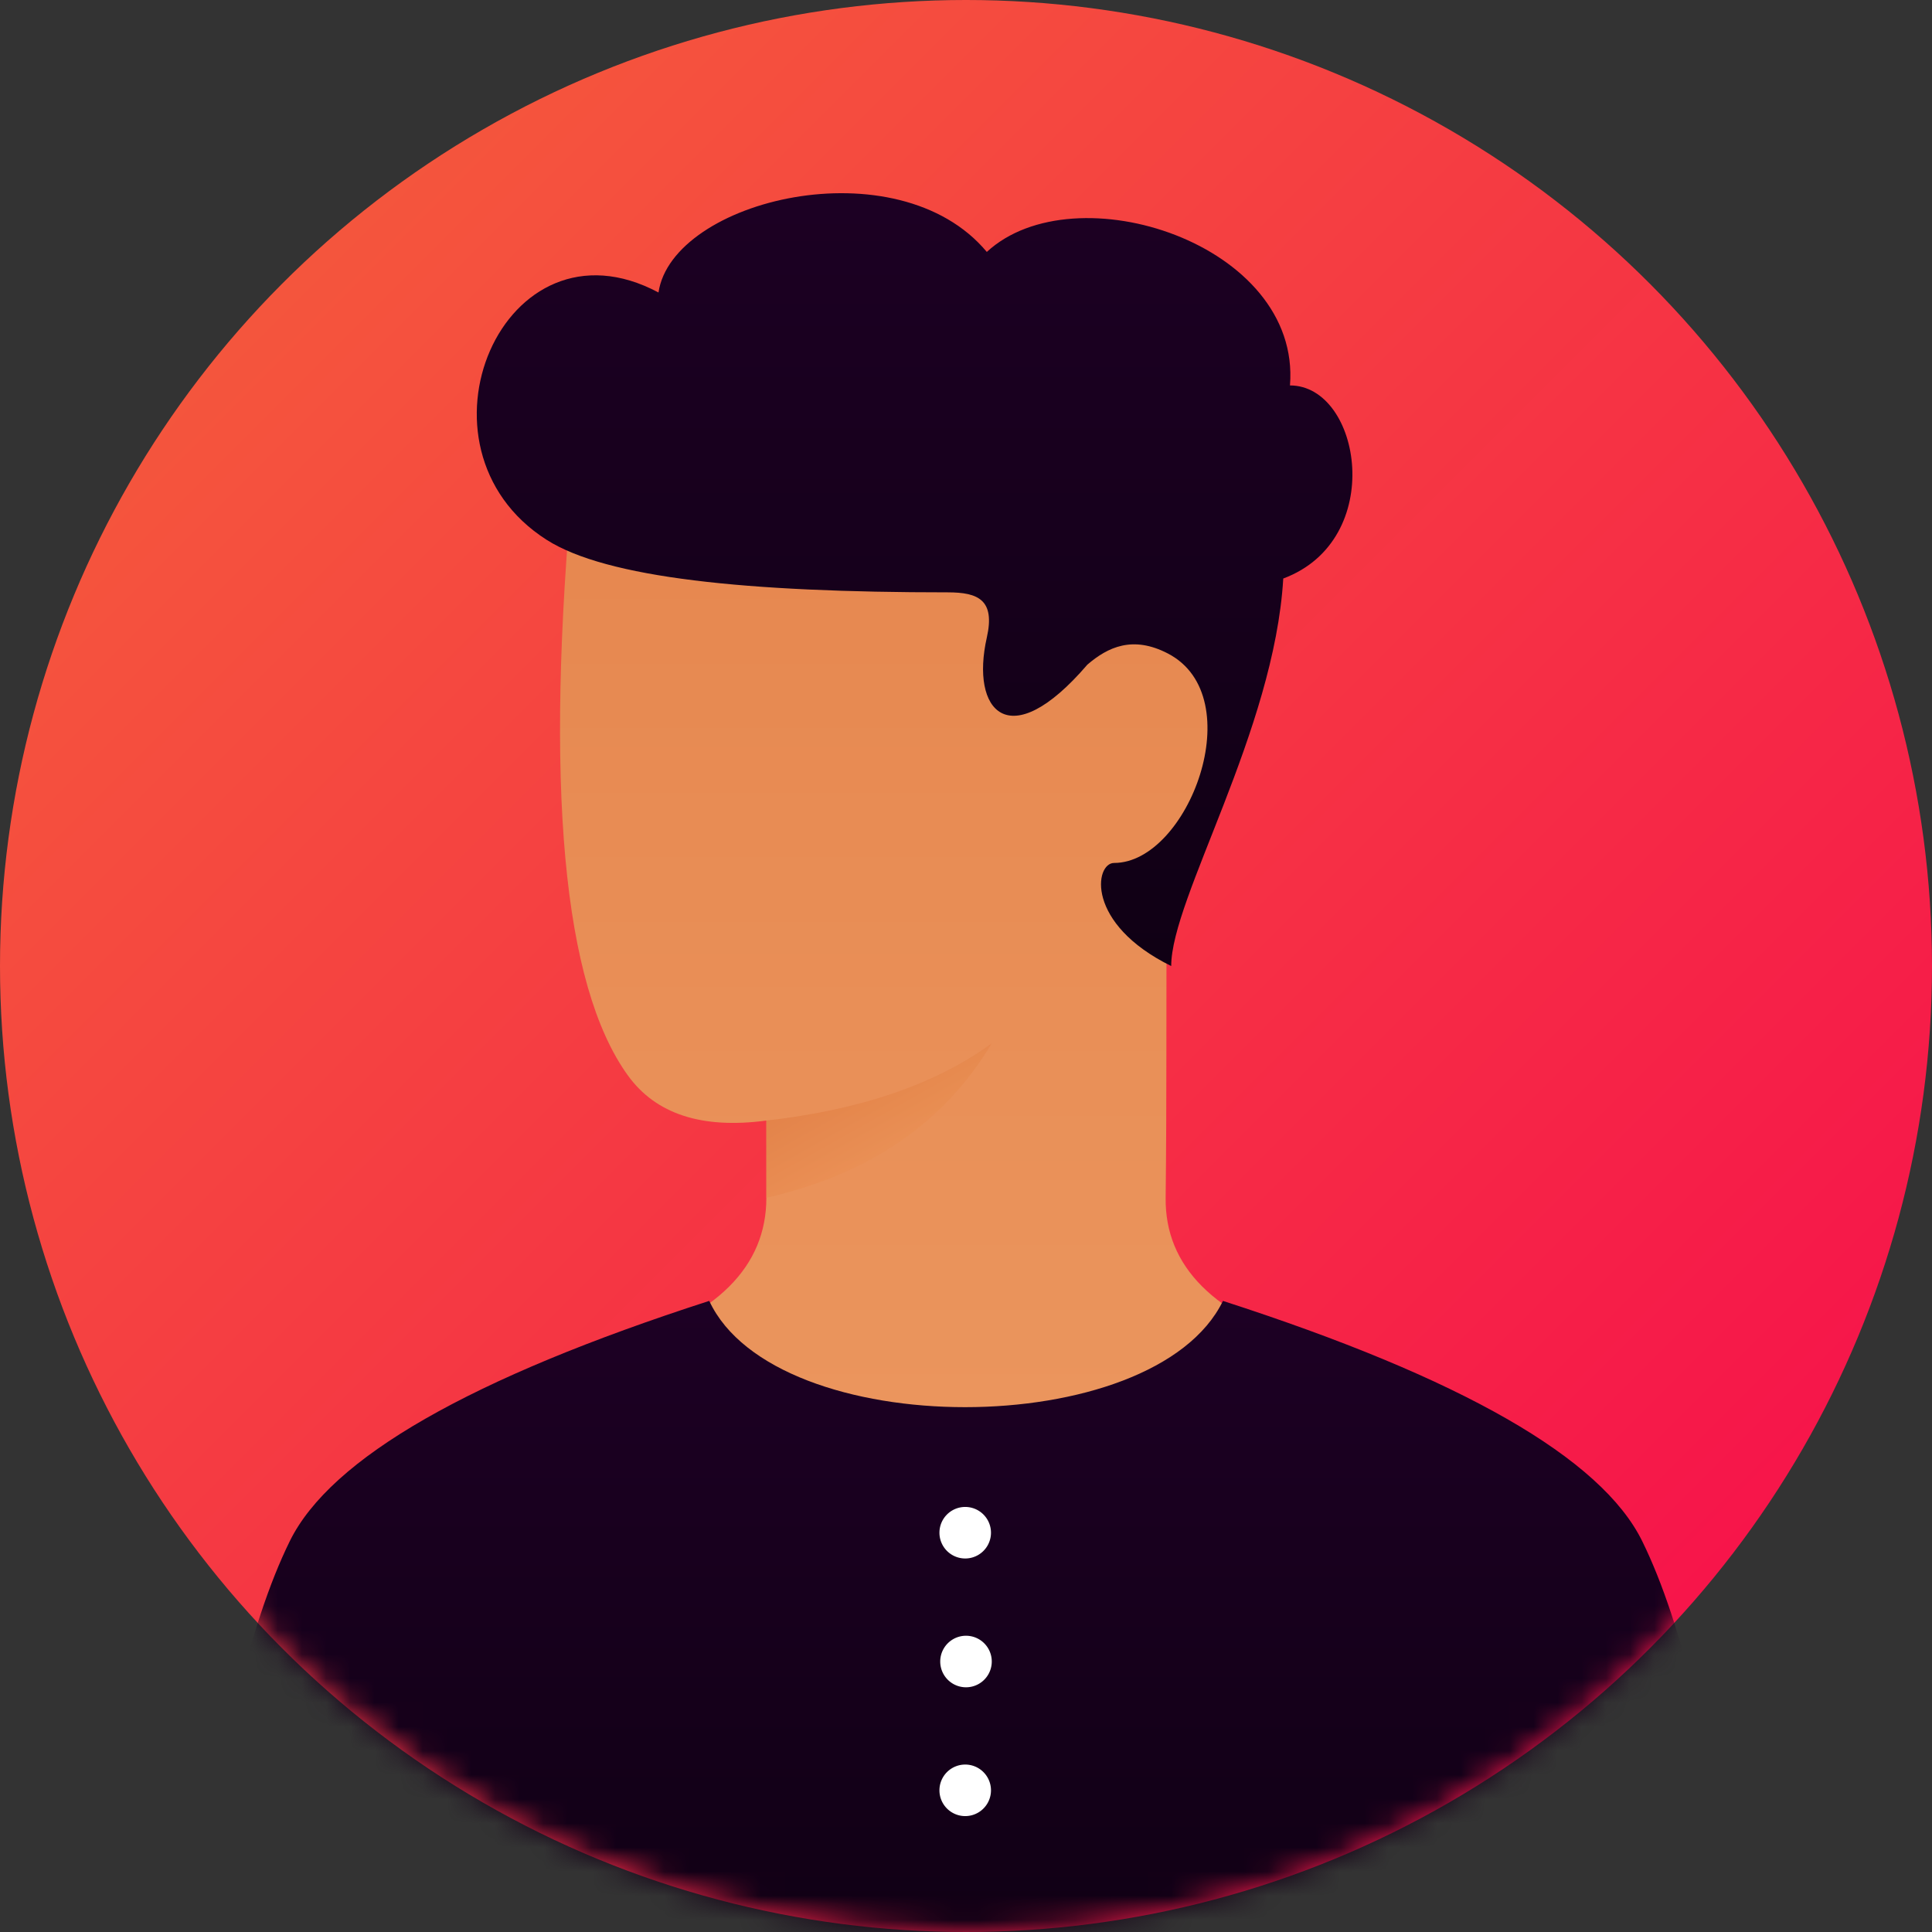
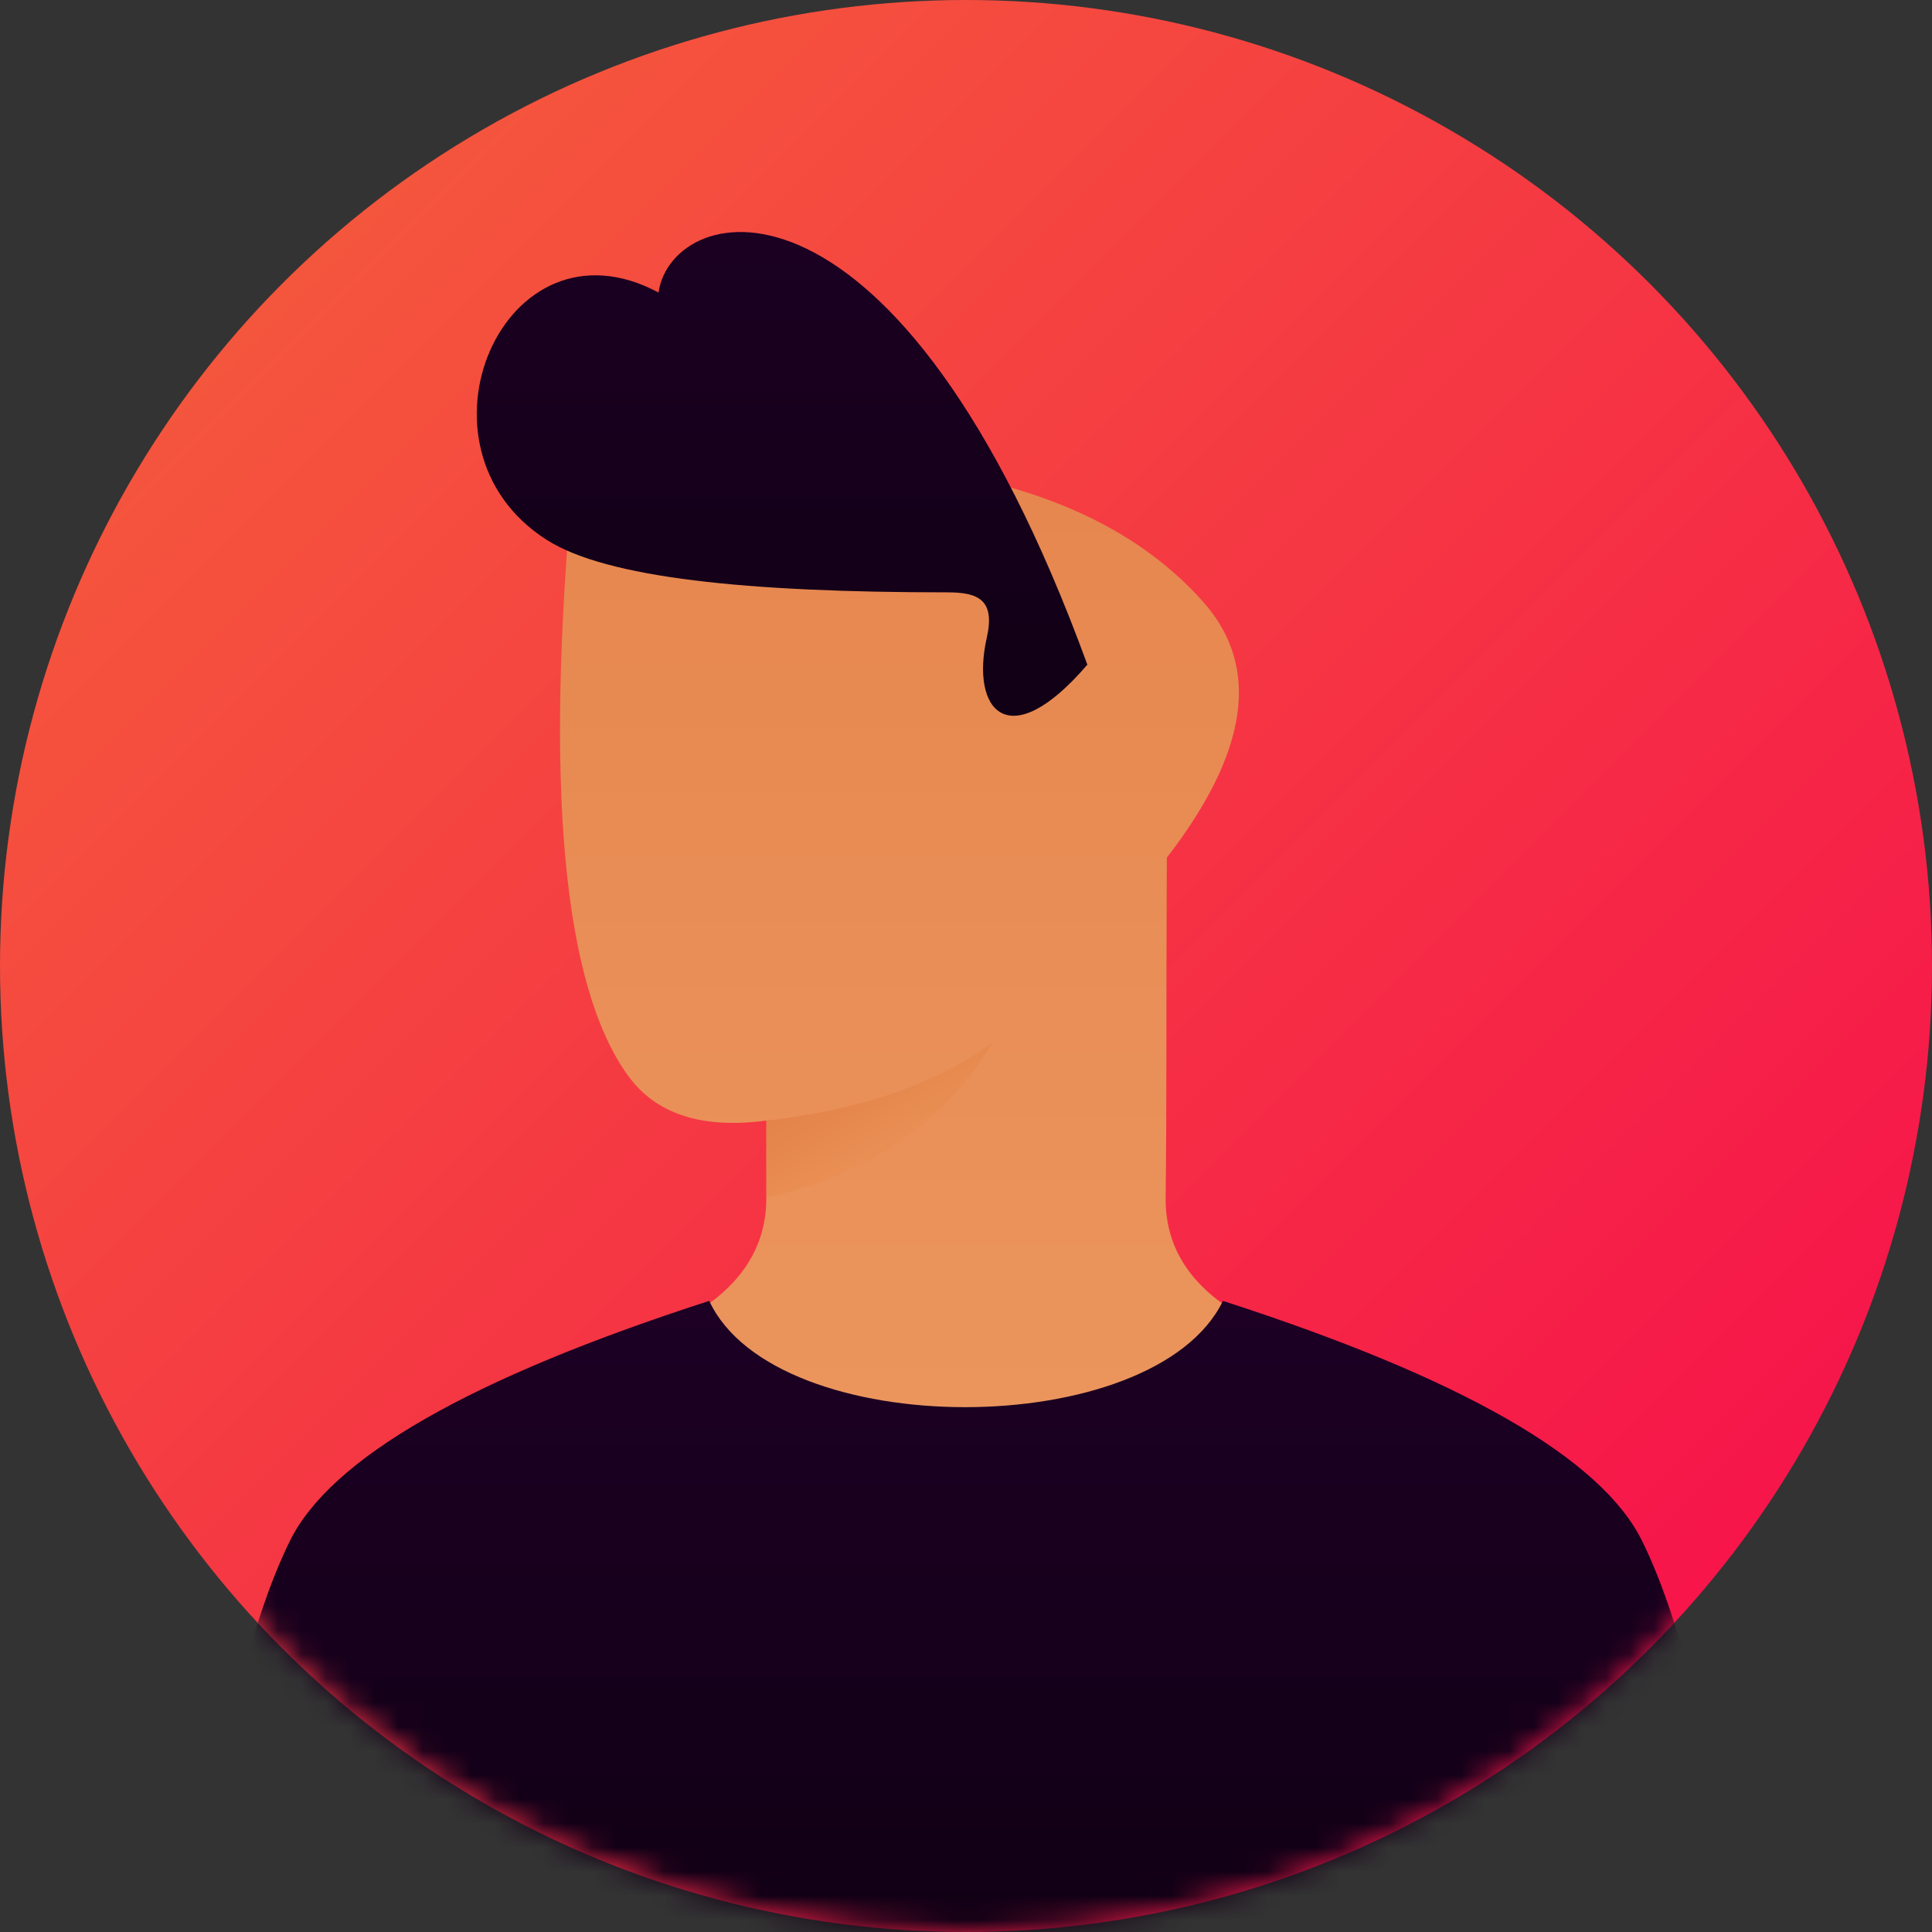
<svg xmlns="http://www.w3.org/2000/svg" xmlns:xlink="http://www.w3.org/1999/xlink" width="80" height="80" viewBox="0 0 80 80">
  <rect x="0" y="0" width="80" height="80" fill="#333333" stroke="none" />
  <defs>
    <linearGradient x1="0%" y1="100%" x2="100%" y2="0%" id="2mroh0ortb">
      <stop stop-color="#F7074D" offset="0%" />
      <stop stop-color="#F4633A" offset="100%" />
    </linearGradient>
    <linearGradient x1="50%" y1="0%" x2="50%" y2="100%" id="uk51er1gad">
      <stop stop-color="#E6864E" offset="0%" />
      <stop stop-color="#EB965E" offset="100%" />
    </linearGradient>
    <linearGradient x1="81.058%" y1="35.332%" x2="46.418%" y2="77.705%" id="zm6a9vvmze">
      <stop stop-color="#E07A3F" offset="0%" />
      <stop stop-color="#EB9154" offset="100%" />
    </linearGradient>
    <linearGradient x1="50%" y1="0%" x2="50%" y2="100%" id="9fd1c356zf">
      <stop stop-color="#1D0024" offset="0%" />
      <stop stop-color="#100014" offset="100%" />
    </linearGradient>
    <linearGradient x1="50%" y1="0%" x2="50%" y2="100%" id="1nz4er9vyg">
      <stop stop-color="#1D0024" offset="0%" />
      <stop stop-color="#100014" offset="100%" />
    </linearGradient>
    <circle id="46osigjwda" cx="40" cy="40" r="40" />
  </defs>
  <g fill="none" fill-rule="evenodd">
    <mask id="b3qpyroxnc" fill="#fff">
      <use xlink:href="#46osigjwda" transform="matrix(-1 0 0 1 80 0)" />
    </mask>
    <use fill="url(#2mroh0ortb)" transform="matrix(-1 0 0 1 80 0)" xlink:href="#46osigjwda" />
    <g mask="url(#b3qpyroxnc)">
      <path d="M40.267 38.4v3.2c0 2.844 2.044 4.889 6.133 6.133-4.711 3.556-9.511 5.334-14.4 5.334-4.889 0-9.689-1.778-14.4-5.334 4.121-1.244 6.165-3.289 6.133-6.133-.048-4.267-.016-6.773-.048-14.083-3.822-4.954-3.577-8.279-1.487-10.617 4.668-5.222 13.358-6.944 26.069-5.167 1.186 12.799.43 21.066-2.267 24.8-1.156 1.6-3.067 2.223-5.733 1.867z" fill="url(#uk51er1gad)" transform="matrix(-1 0 0 1 72 8)" />
      <path d="M40.267 38.4c-3.911-.444-7.023-1.511-9.334-3.2 1.956 3.289 5.067 5.422 9.334 6.4v-3.2z" fill="url(#zm6a9vvmze)" opacity=".6" style="mix-blend-mode:multiply" transform="matrix(-1 0 0 1 72 8)" />
      <path d="M60 55.815c1.692 3.442 3.026 9.13 4 17.067H0c.975-7.937 2.308-13.626 4-17.067 1.692-3.44 7.479-6.756 17.36-9.947 2.857 5.867 18.535 5.866 21.272-.001 9.886 3.191 15.676 6.507 17.368 9.948z" fill="url(#9fd1c356zf)" fill-rule="nonzero" transform="matrix(-1 0 0 1 72 8)" />
-       <path d="M40 64.533a1.067 1.067 0 1 1 0-2.133 1.067 1.067 0 0 1 0 2.133zm0 5.334a1.067 1.067 0 1 1 0-2.134 1.067 1.067 0 0 1 0 2.134zm0 5.333a1.067 1.067 0 1 1 0-2.133 1.067 1.067 0 0 1 0 2.133z" fill="#FFF" fill-rule="nonzero" />
-       <path d="M26.975 19.522c-.848-.728-1.879-1.218-3.335-.462-3.453 1.795-.84 8.673 2.227 8.673.8 0 1.198 2.513-2.364 4.268 0-2.8-4.267-9.733-4.64-16.046-4.294-1.599-3.227-7.995-.278-7.995-.472-5.865 8.918-8.892 12.553-5.528C34.836-2 44.17.268 44.733 4.112 51.15.685 55.369 10.534 49.36 14.356c-2.473 1.573-8.257 2.172-16.607 2.172-1.26 0-1.967.313-1.615 1.872.683 3.02-.901 4.923-4.163 1.122z" fill="url(#1nz4er9vyg)" fill-rule="nonzero" transform="matrix(-1 0 0 1 72 8)" />
+       <path d="M26.975 19.522C34.836-2 44.17.268 44.733 4.112 51.15.685 55.369 10.534 49.36 14.356c-2.473 1.573-8.257 2.172-16.607 2.172-1.26 0-1.967.313-1.615 1.872.683 3.02-.901 4.923-4.163 1.122z" fill="url(#1nz4er9vyg)" fill-rule="nonzero" transform="matrix(-1 0 0 1 72 8)" />
    </g>
  </g>
</svg>